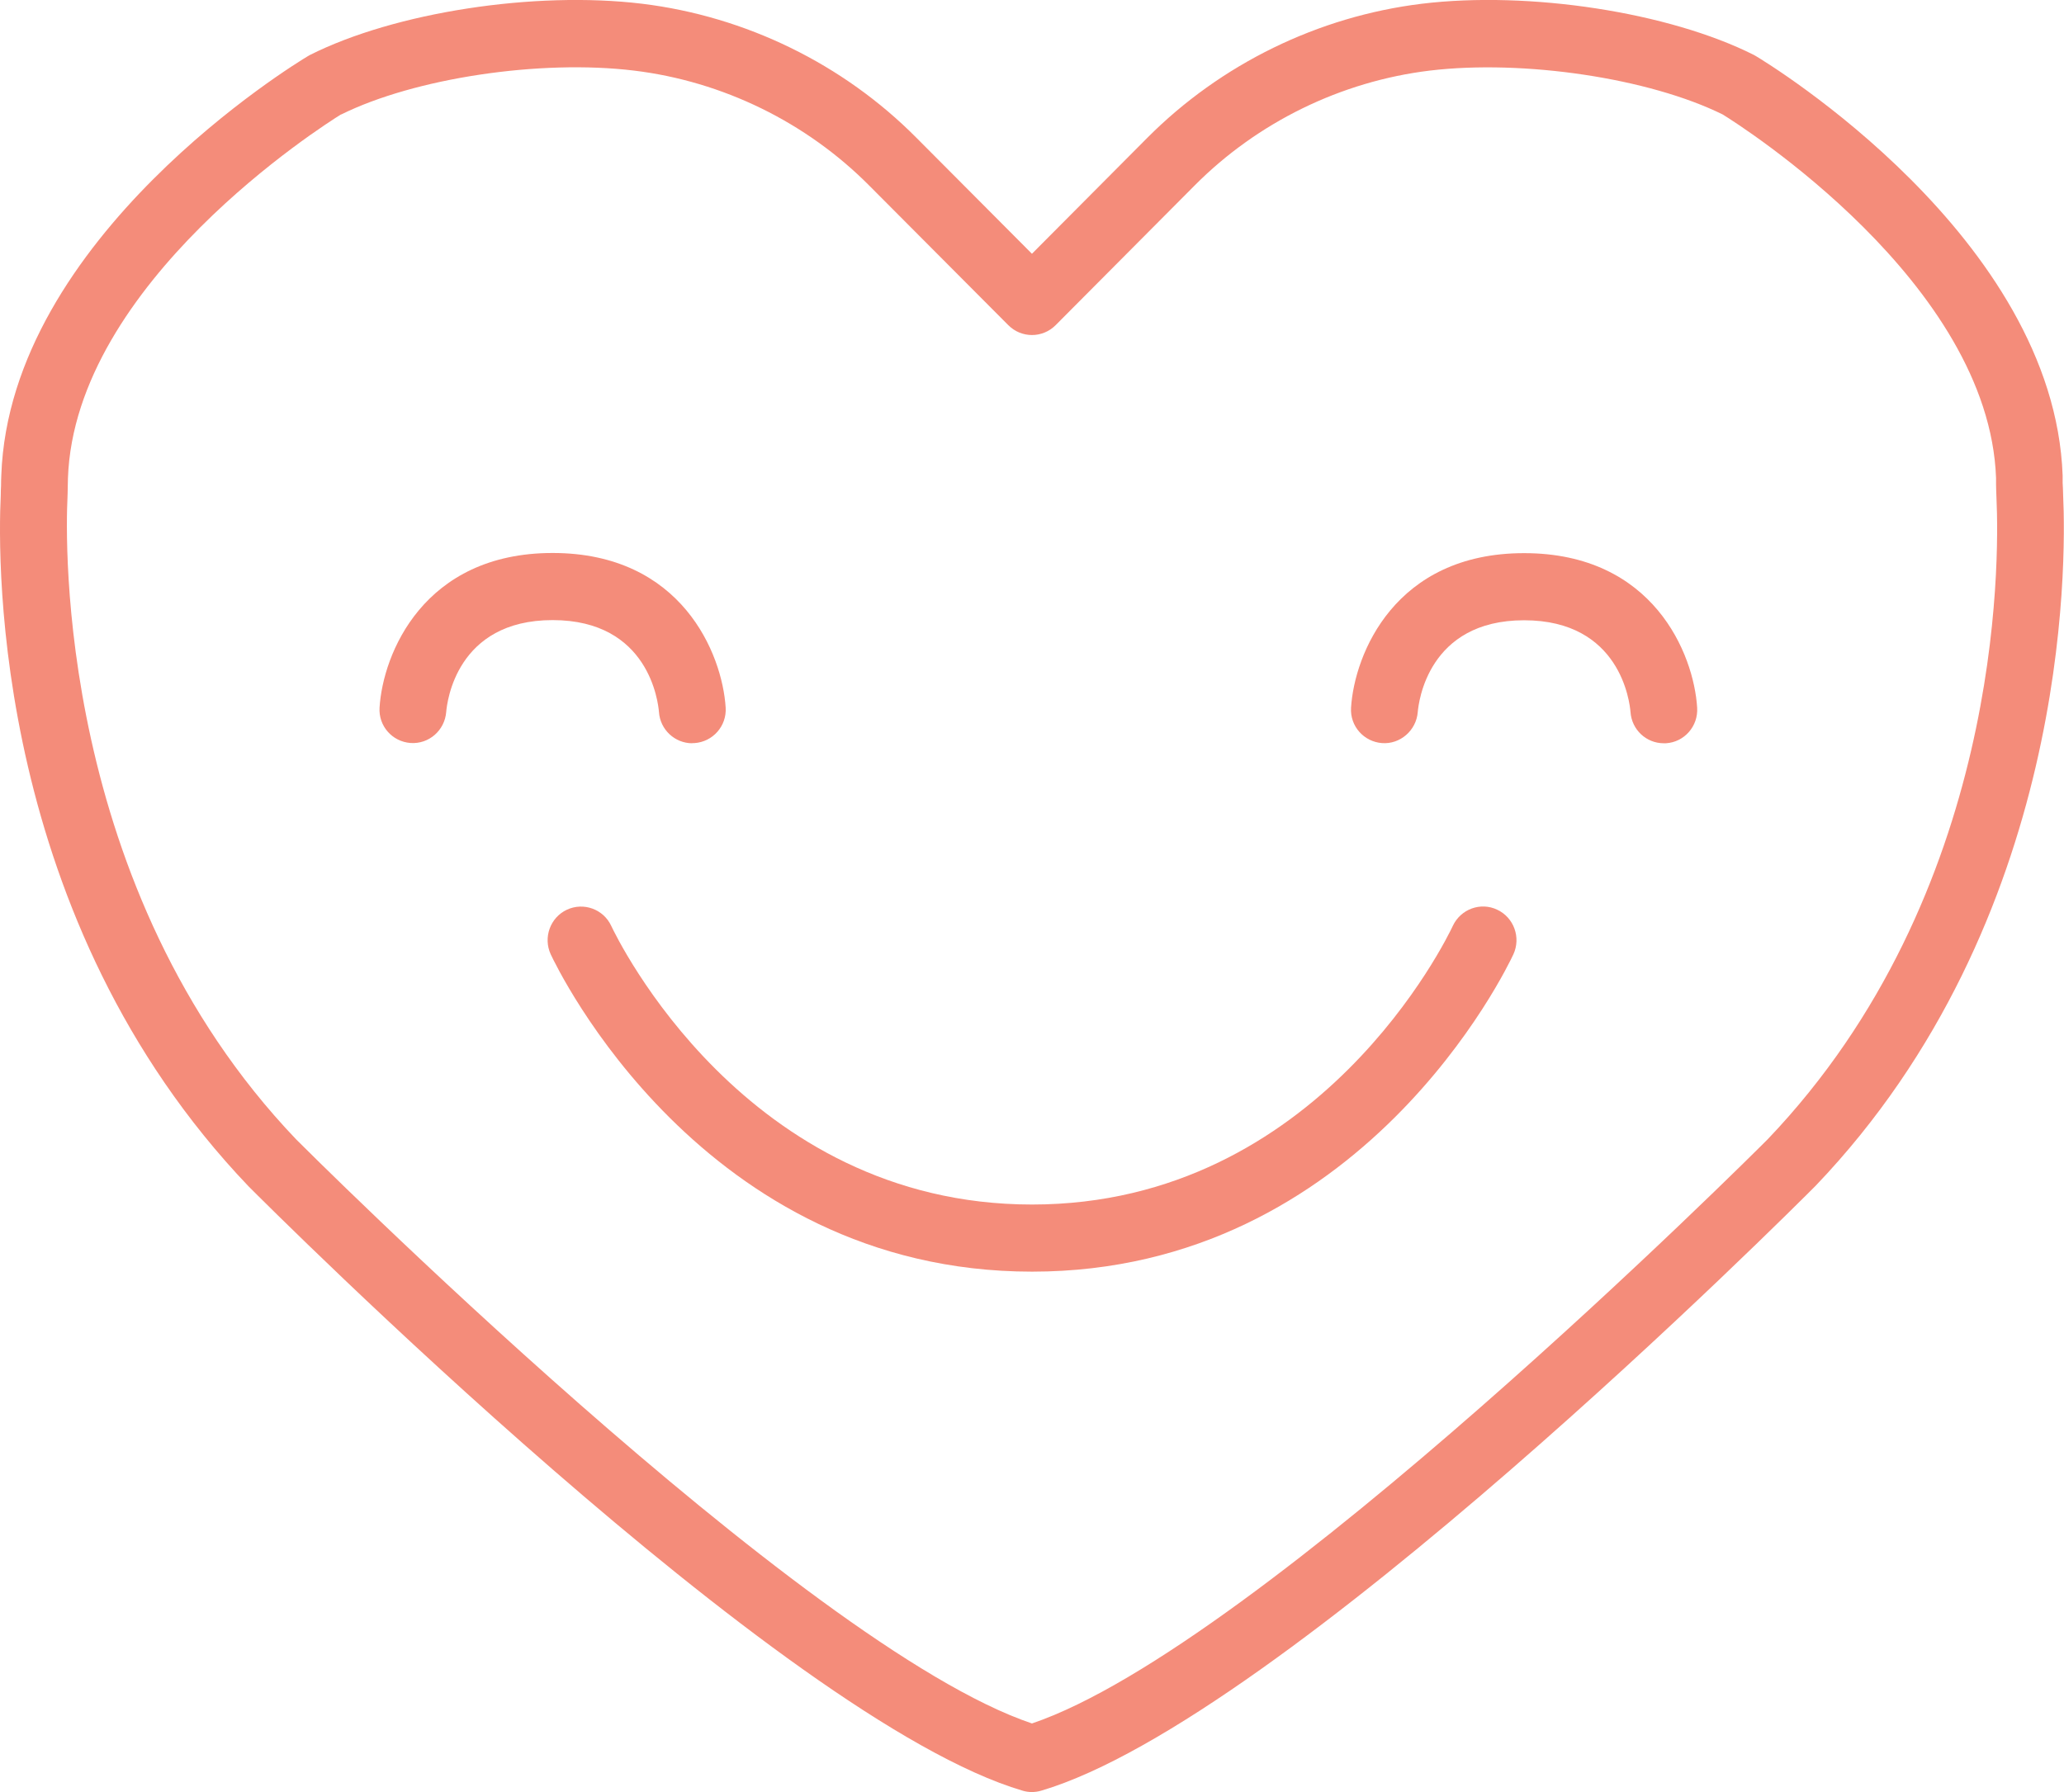
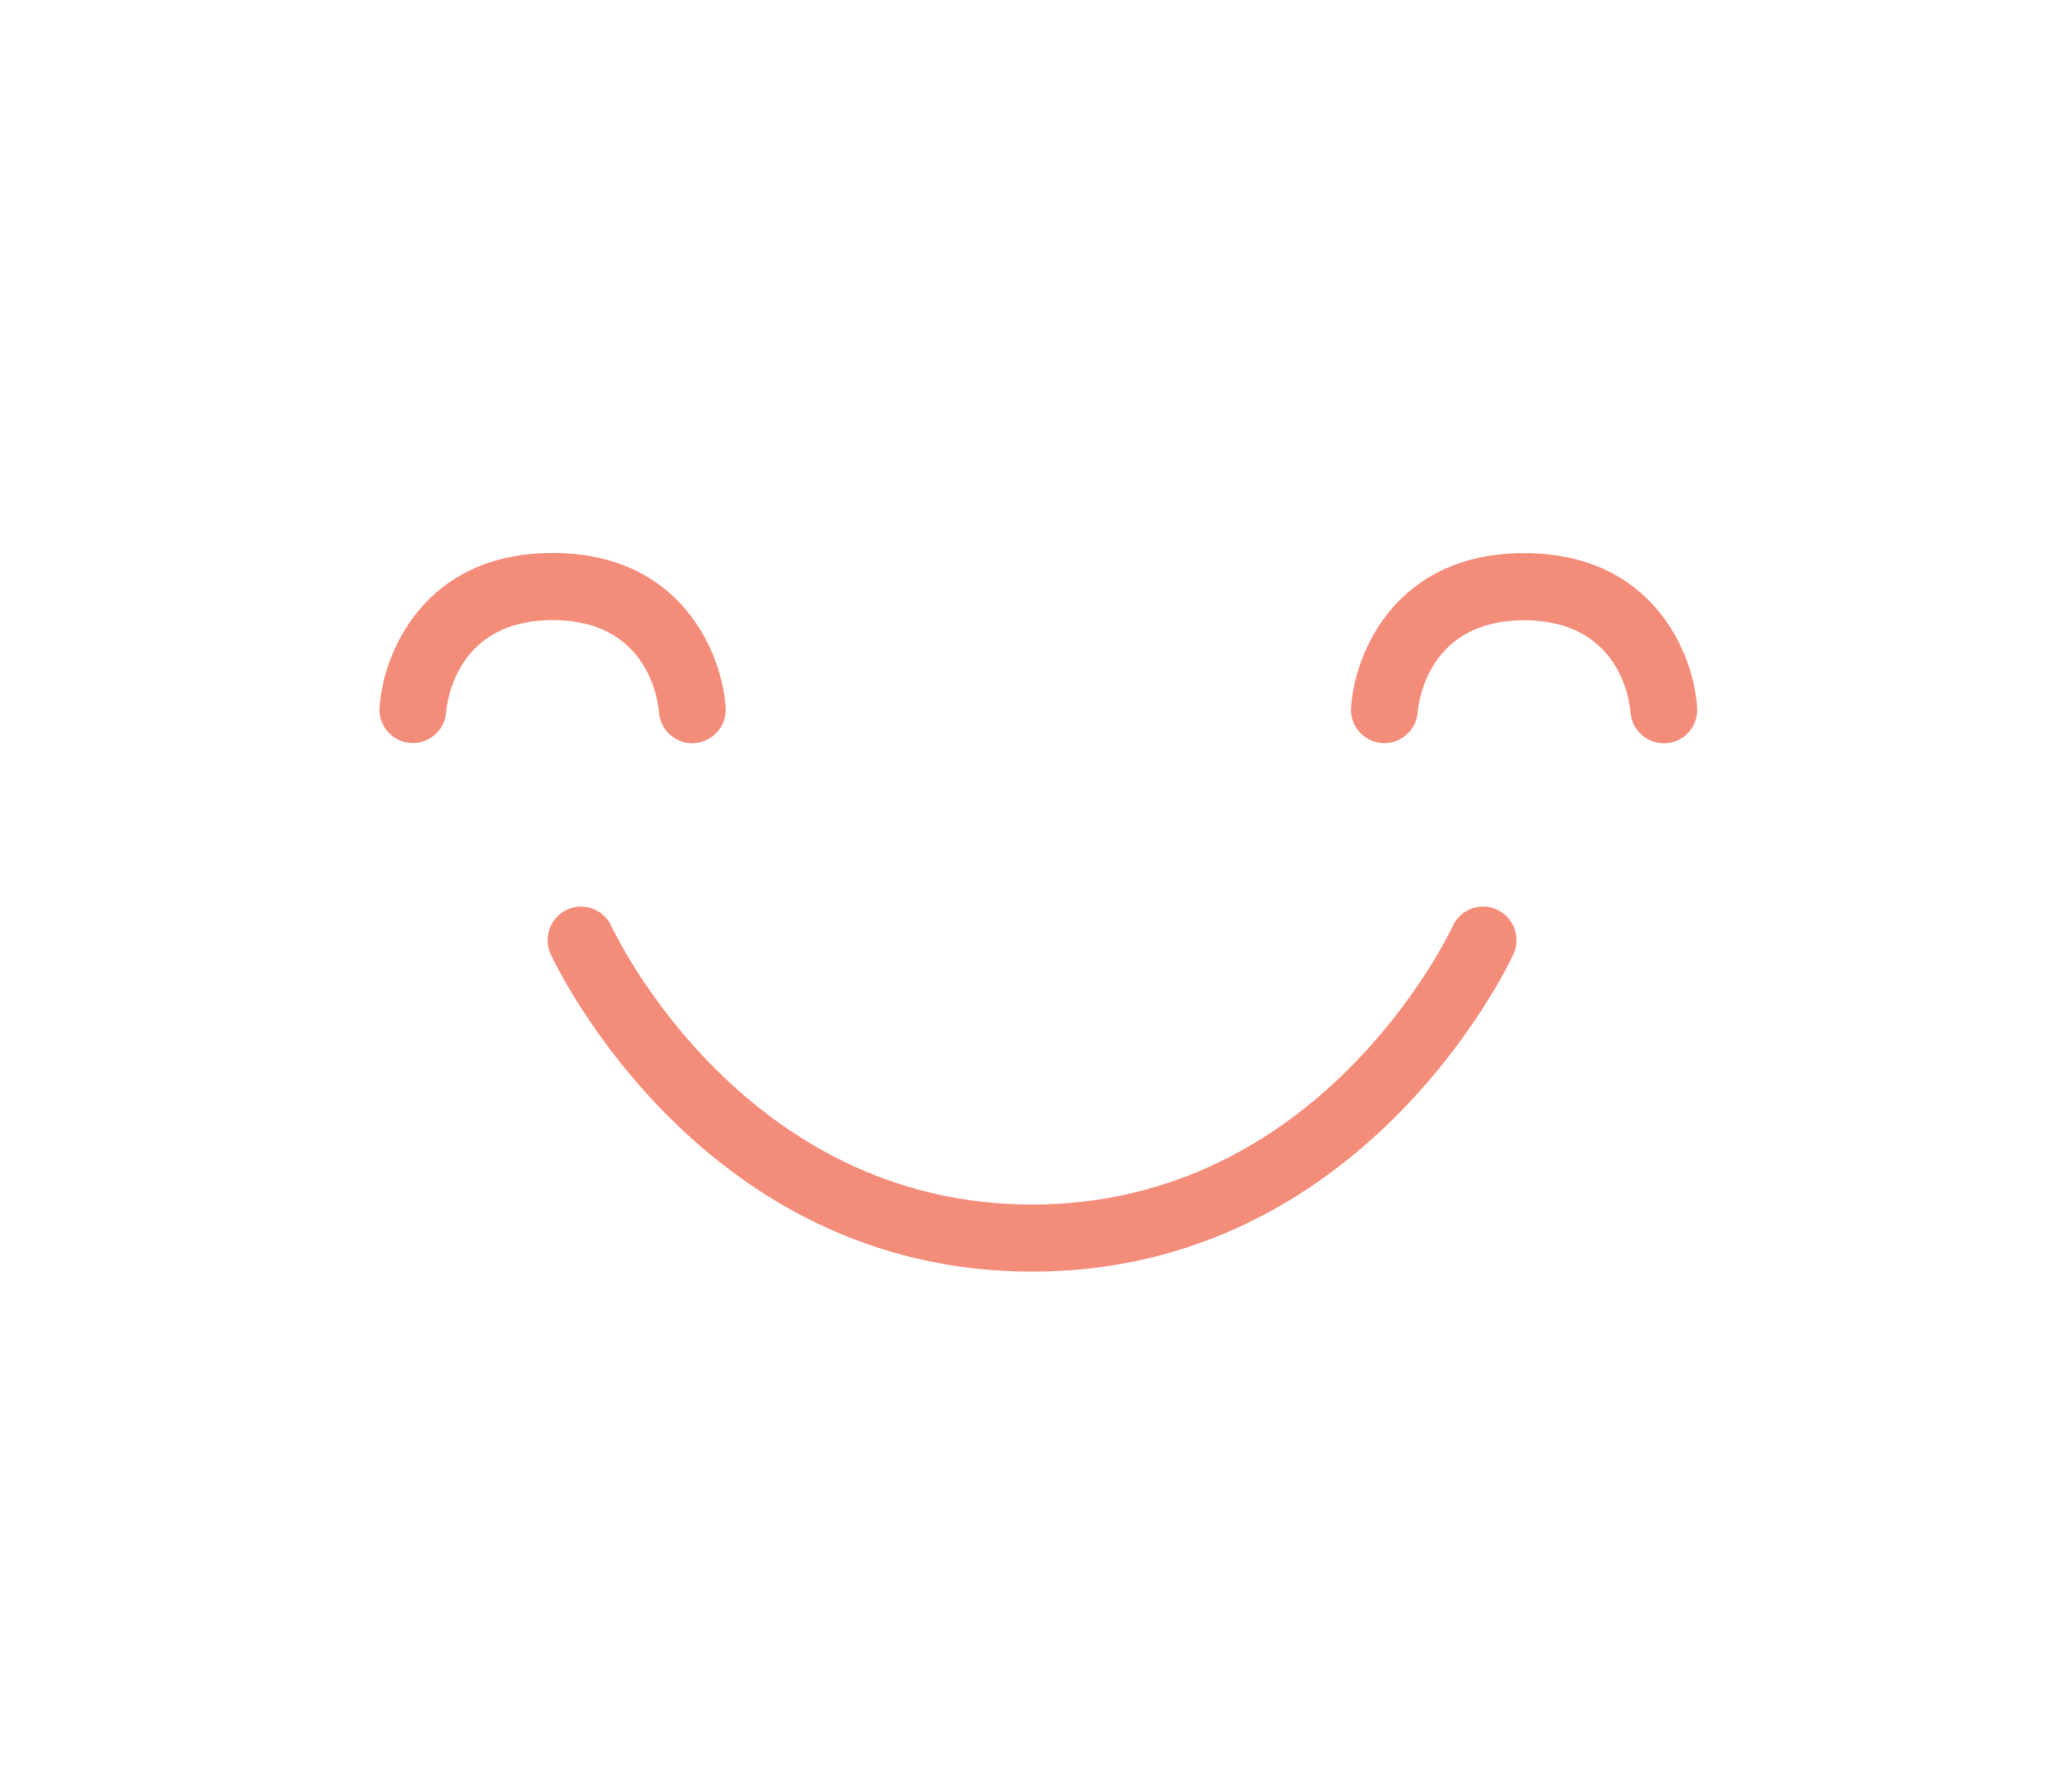
<svg xmlns="http://www.w3.org/2000/svg" width="38" height="33" viewBox="0 0 38 33" fill="none">
  <g clip-path="url(#clip0_561_1868)">
-     <path d="M18.999 33C18.94 33 18.884 32.992 18.827 32.975C14.389 31.667 4.974 22.245 4.575 21.845C-0.109 16.94 -0.048 10.381 0.014 9.118C0.014 9.063 0.016 9.006 0.019 8.95C0.019 8.885 0.021 8.819 0.024 8.752C0.179 4.373 5.444 1.167 5.67 1.033C5.682 1.026 5.697 1.018 5.709 1.011C7.269 0.227 9.84 -0.171 11.823 0.069C13.729 0.302 15.523 1.177 16.874 2.539L18.999 4.673L21.122 2.539C22.476 1.179 24.269 0.302 26.176 0.069C28.156 -0.171 30.727 0.225 32.289 1.011C32.304 1.018 32.316 1.026 32.328 1.033C32.552 1.167 37.817 4.373 37.975 8.757V8.89C37.98 8.967 37.982 9.041 37.984 9.118C38.044 10.383 38.095 16.952 33.428 21.835C33.426 21.838 33.423 21.84 33.418 21.845C33.02 22.245 23.605 31.667 19.169 32.975C19.112 32.992 19.053 33 18.997 33H18.999ZM6.28 2.106C5.953 2.309 1.379 5.207 1.251 8.804C1.249 8.866 1.247 8.922 1.247 8.979C1.247 9.044 1.244 9.11 1.242 9.175C1.207 9.899 1.035 16.357 5.453 20.982C5.54 21.069 14.775 30.315 18.999 31.737C23.186 30.325 32.304 21.222 32.547 20.977C36.86 16.458 36.811 10.354 36.757 9.177C36.752 9.09 36.752 9.006 36.749 8.925V8.801C36.619 5.209 32.046 2.312 31.718 2.109C30.365 1.439 28.053 1.093 26.323 1.3C24.69 1.498 23.152 2.25 21.993 3.417L19.435 5.988C19.194 6.23 18.805 6.23 18.564 5.988L16.003 3.417C14.844 2.25 13.306 1.498 11.673 1.3C9.941 1.09 7.631 1.439 6.28 2.109V2.106Z" fill="#F48C7A" />
    <path d="M12.745 13.687C12.425 13.687 12.154 13.437 12.132 13.111C12.117 12.935 11.95 11.419 10.174 11.419C8.397 11.419 8.23 12.937 8.215 13.111C8.188 13.449 7.898 13.706 7.558 13.682C7.221 13.657 6.966 13.368 6.988 13.029C7.049 12.045 7.795 10.183 10.174 10.183C12.553 10.183 13.298 12.045 13.36 13.029C13.382 13.37 13.123 13.662 12.784 13.684C12.772 13.684 12.757 13.684 12.745 13.684V13.687Z" fill="#F48C7A" />
    <path d="M30.631 13.687C30.309 13.687 30.041 13.437 30.019 13.111C30.004 12.932 29.834 11.422 28.06 11.422C26.287 11.422 26.117 12.94 26.102 13.113C26.075 13.452 25.777 13.709 25.445 13.684C25.108 13.659 24.852 13.37 24.874 13.031C24.936 12.047 25.679 10.186 28.06 10.186C30.442 10.186 31.185 12.047 31.246 13.031C31.268 13.373 31.01 13.667 30.671 13.687C30.658 13.687 30.643 13.687 30.631 13.687Z" fill="#F48C7A" />
    <path d="M19.001 23.417C12.919 23.417 10.25 17.81 10.139 17.573C9.997 17.264 10.13 16.896 10.437 16.752C10.745 16.609 11.111 16.742 11.254 17.051C11.352 17.259 13.714 22.181 19.001 22.181C24.288 22.181 26.65 17.259 26.748 17.049C26.893 16.74 27.26 16.606 27.565 16.752C27.872 16.896 28.005 17.264 27.863 17.573C27.752 17.813 25.082 23.417 19.001 23.417Z" fill="#F48C7A" />
  </g>
  <defs>
    <clipPath id="clip0_561_1868">
      <rect width="38" height="33" fill="white" />
    </clipPath>
  </defs>
</svg>